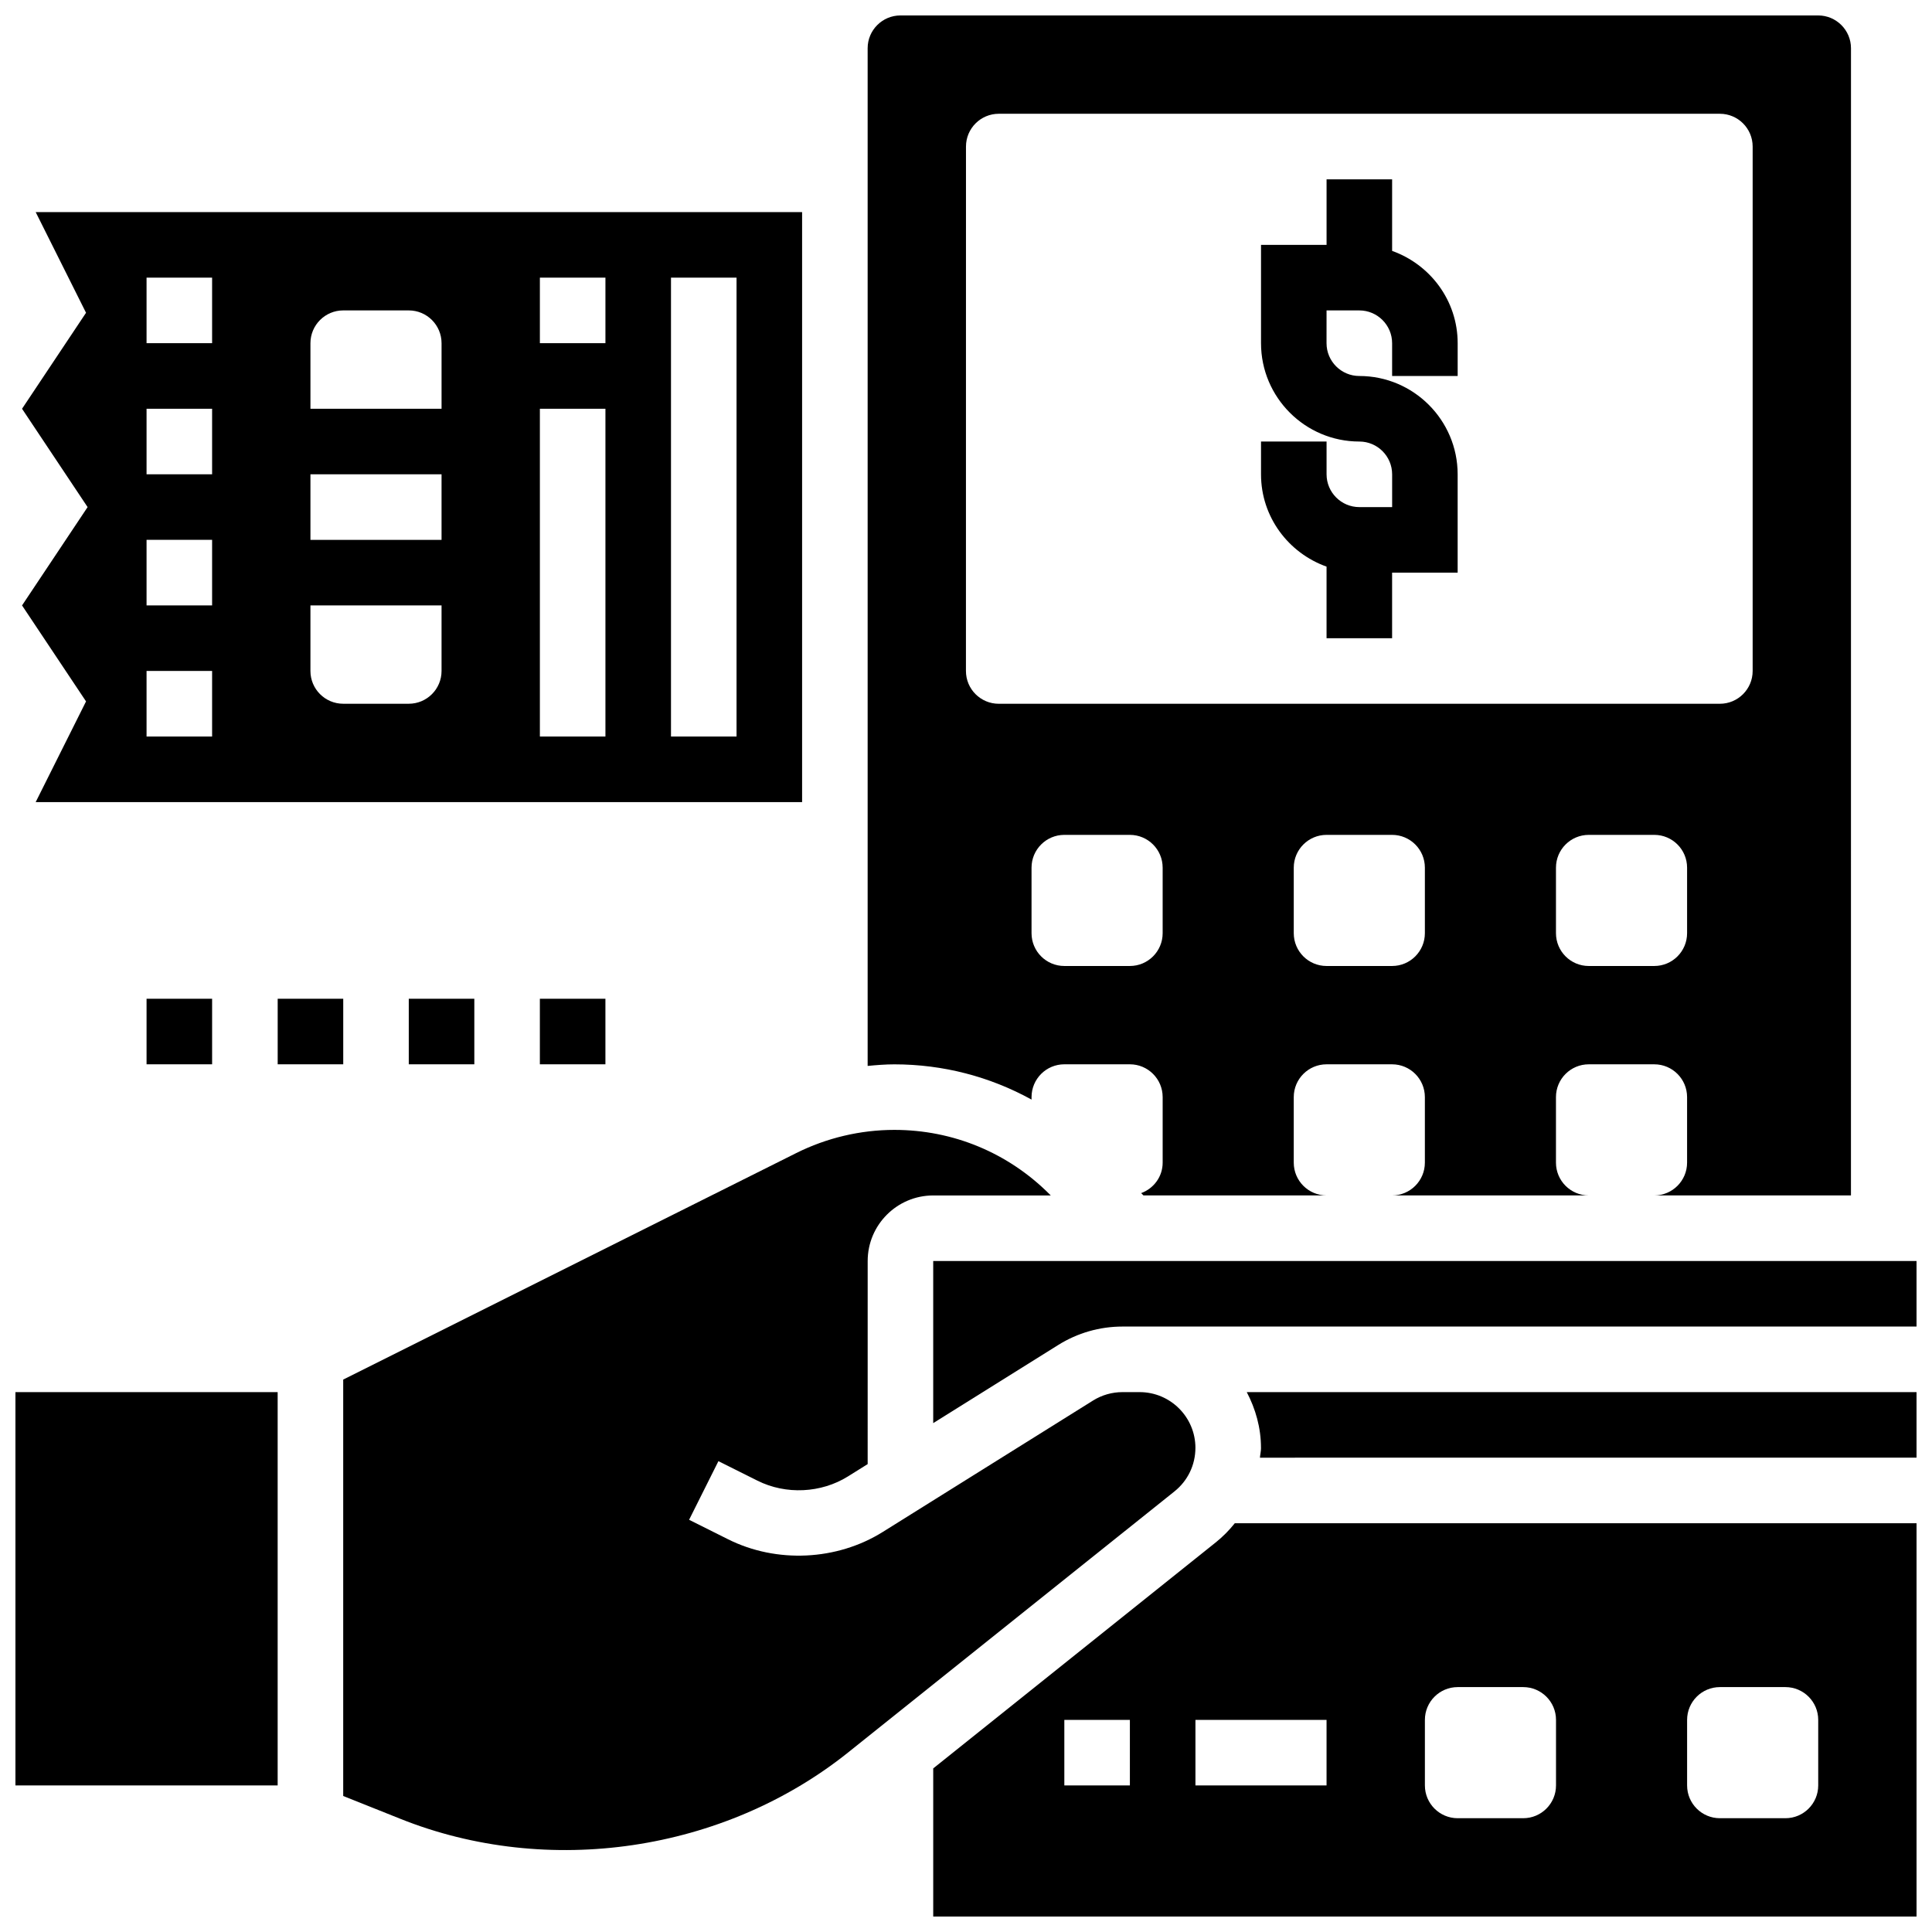
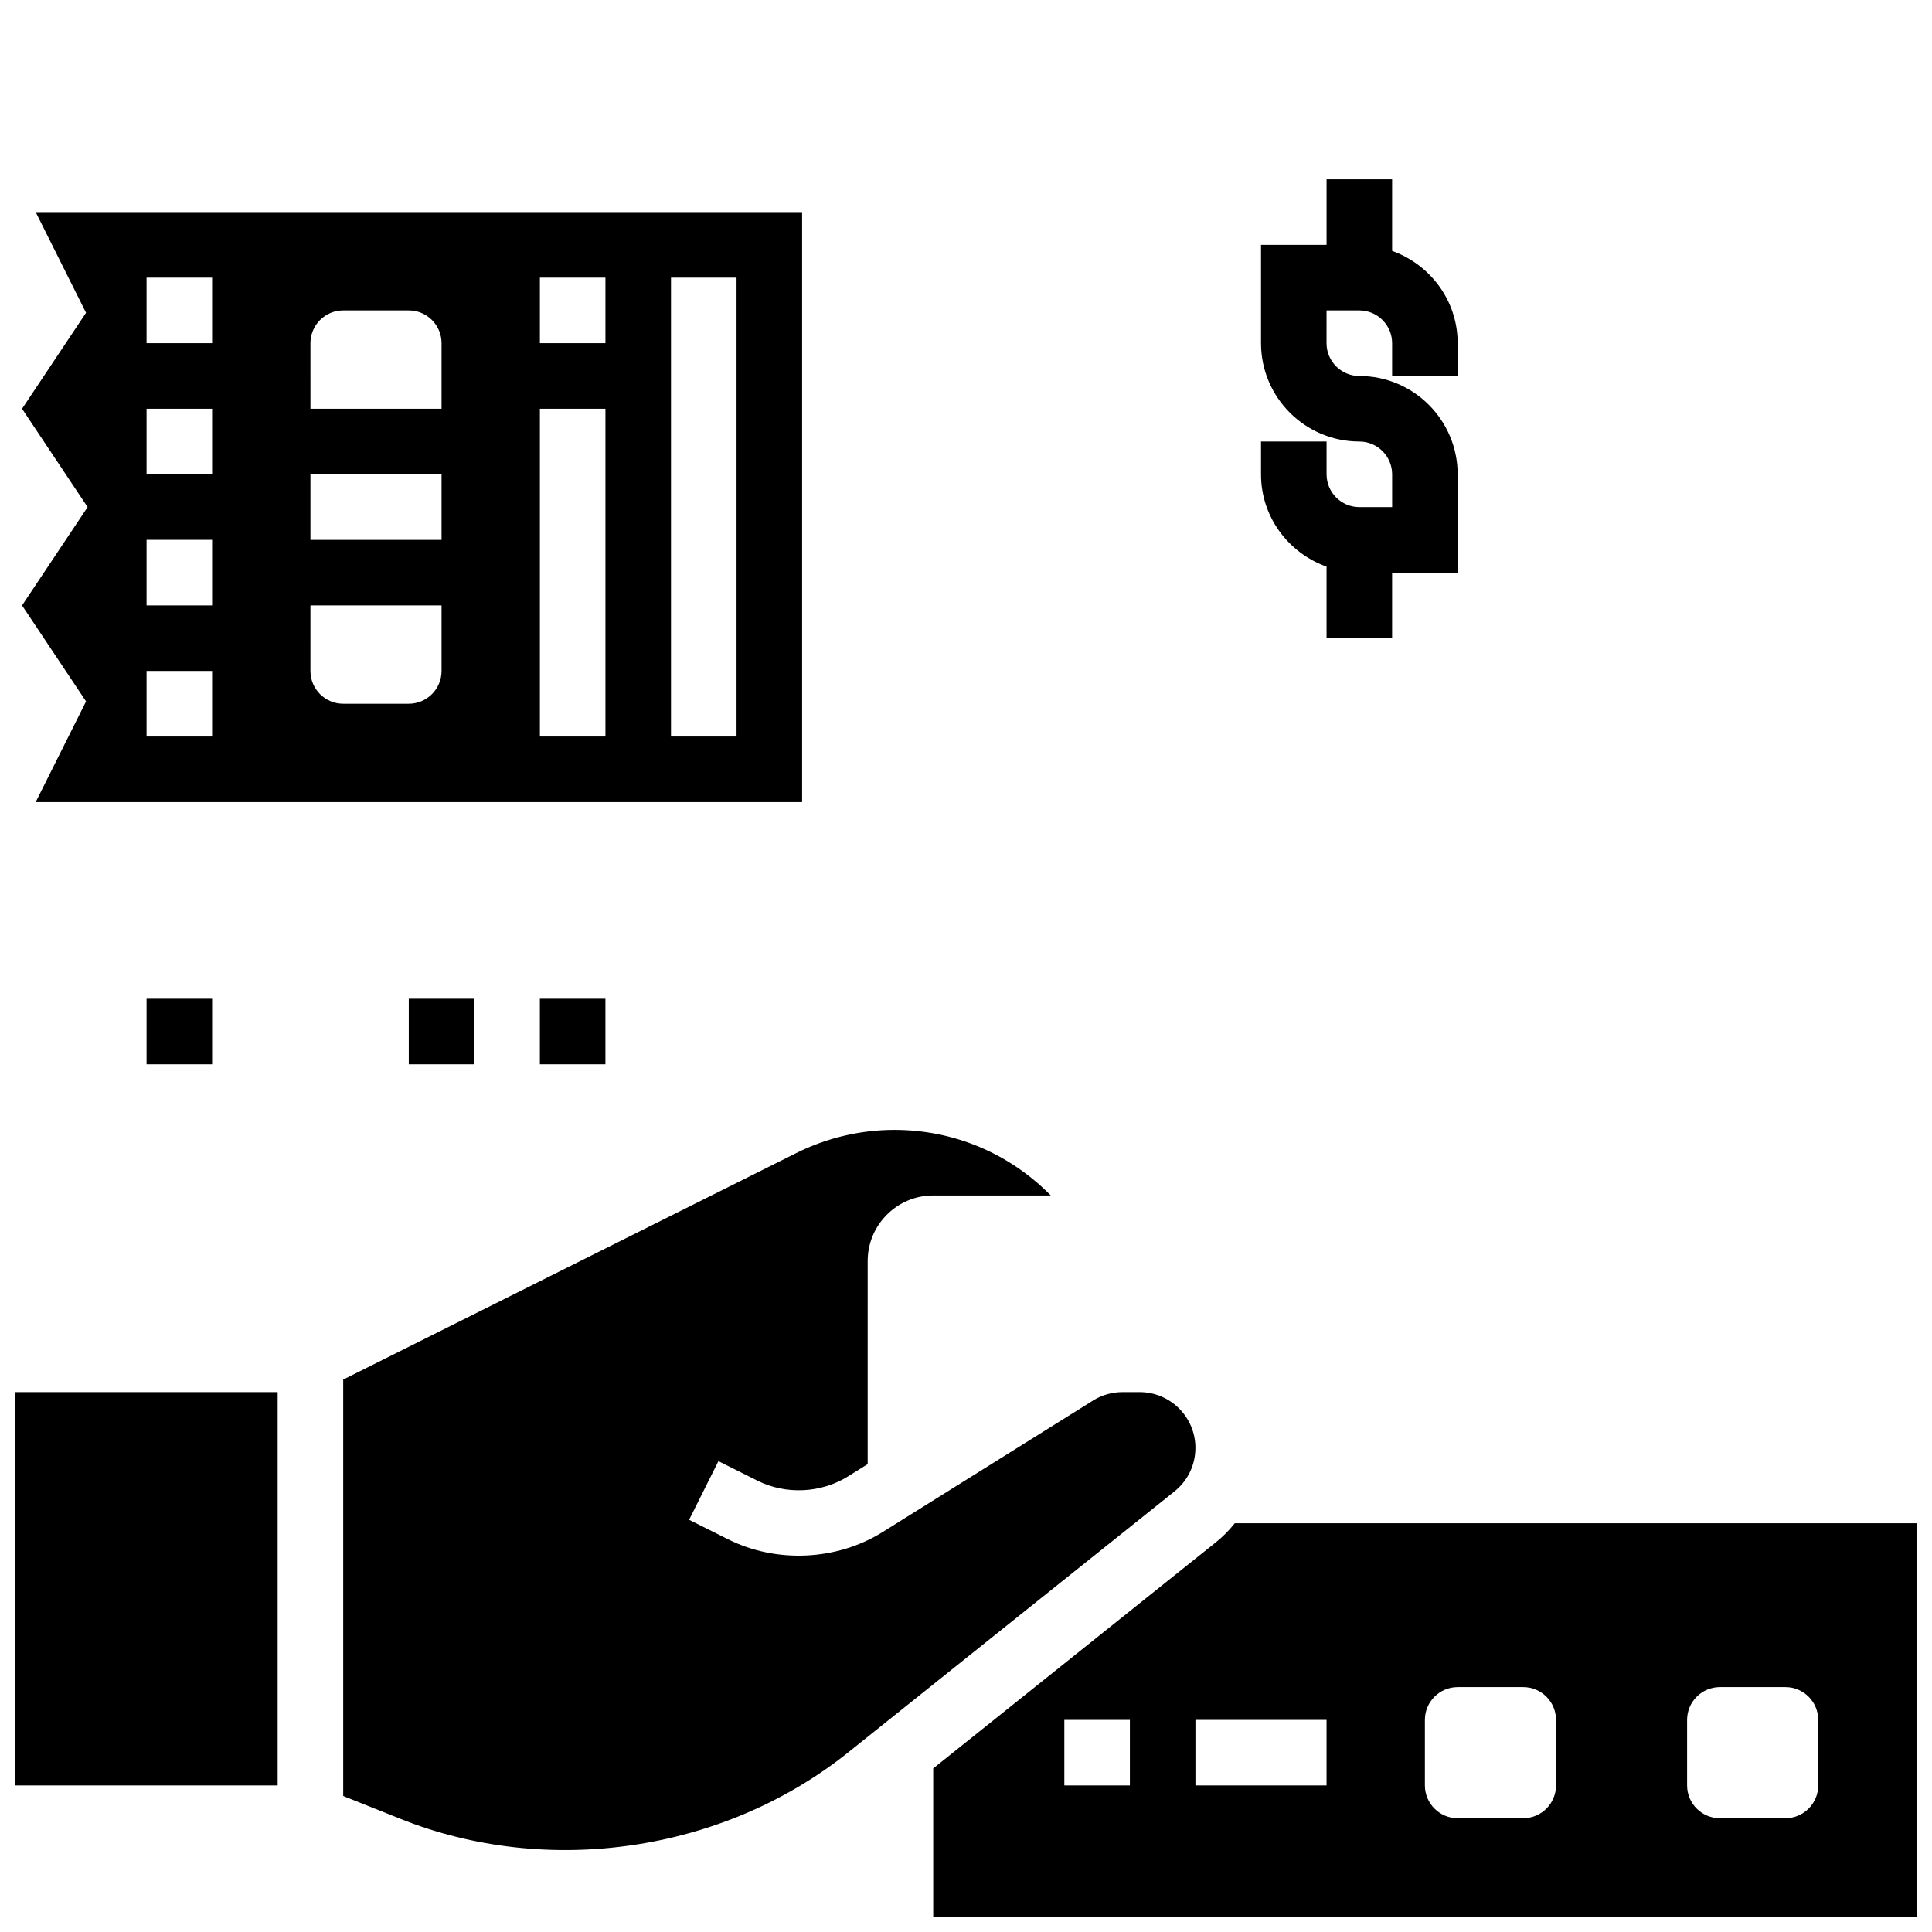
<svg xmlns="http://www.w3.org/2000/svg" width="800px" height="800px" version="1.1" viewBox="144 144 512 512">
  <defs>
    <clipPath id="e">
      <path d="m391 478h260.9v44h-260.9z" />
    </clipPath>
    <clipPath id="d">
      <path d="m148.09 512h69.906v106h-69.906z" />
    </clipPath>
    <clipPath id="c">
      <path d="m373 148.09h262v312.91h-262z" />
    </clipPath>
    <clipPath id="b">
      <path d="m391 547h260.9v104.9h-260.9z" />
    </clipPath>
    <clipPath id="a">
-       <path d="m474 512h177.9v19h-177.9z" />
-     </clipPath>
+       </clipPath>
  </defs>
  <g clip-path="url(#e)">
-     <path d="m391.31 478.18v42.961l33.121-20.699c5.117-3.203 11.004-4.891 17.043-4.891h210.43v-17.371z" />
-   </g>
+     </g>
  <g clip-path="url(#d)">
    <path d="m148.09 512.92h69.492v104.24h-69.492z" />
  </g>
  <g clip-path="url(#c)">
-     <path d="m417.37 435.39v-0.652c0-4.793 3.891-8.688 8.688-8.688h17.371c4.793 0 8.688 3.891 8.688 8.688v17.371c0 3.734-2.379 6.856-5.699 8.078l0.609 0.609 48.52 0.004c-4.793 0-8.688-3.891-8.688-8.688v-17.371c0-4.793 3.891-8.688 8.688-8.688h17.371c4.793 0 8.688 3.891 8.688 8.688v17.371c0 4.793-3.891 8.688-8.688 8.688h52.117c-4.793 0-8.688-3.891-8.688-8.688v-17.371c0-4.793 3.891-8.688 8.688-8.688h17.371c4.793 0 8.688 3.891 8.688 8.688v17.371c0 4.793-3.891 8.688-8.688 8.688h52.117l0.008-304.02c0-4.785-3.898-8.688-8.688-8.688h-243.22c-4.785 0-8.688 3.898-8.688 8.688v269.7c2.356-0.227 4.719-0.418 7.082-0.418 12.926 0 25.336 3.266 36.352 9.336zm34.746-44.082c0 4.793-3.891 8.688-8.688 8.688h-17.371c-4.793 0-8.688-3.891-8.688-8.688v-17.371c0-4.793 3.891-8.688 8.688-8.688h17.371c4.793 0 8.688 3.891 8.688 8.688zm69.492 0c0 4.793-3.891 8.688-8.688 8.688h-17.371c-4.793 0-8.688-3.891-8.688-8.688v-17.371c0-4.793 3.891-8.688 8.688-8.688h17.371c4.793 0 8.688 3.891 8.688 8.688zm69.488 0c0 4.793-3.891 8.688-8.688 8.688h-17.371c-4.793 0-8.688-3.891-8.688-8.688v-17.371c0-4.793 3.891-8.688 8.688-8.688h17.371c4.793 0 8.688 3.891 8.688 8.688zm-191.1-208.47c0-4.793 3.891-8.688 8.688-8.688h191.1c4.793 0 8.688 3.891 8.688 8.688v138.98c0 4.793-3.891 8.688-8.688 8.688h-191.11c-4.793 0-8.688-3.891-8.688-8.688z" />
-   </g>
+     </g>
  <path d="m166.8 329.88-13.344 26.684h203.11v-156.36h-203.11l13.344 26.684-16.957 25.438 17.371 26.059-17.371 26.059zm155.02-112.3h17.371v121.61h-17.371zm-34.746 0h17.371v17.371h-17.371zm0 34.746h17.371v86.863h-17.371zm-60.805-17.375c0-4.793 3.891-8.688 8.688-8.688h17.371c4.793 0 8.688 3.891 8.688 8.688v17.371l-34.746 0.004zm0 34.746h34.746v17.371h-34.746zm0 34.746h34.746v17.371c0 4.793-3.891 8.688-8.688 8.688h-17.371c-4.793 0-8.688-3.891-8.688-8.688zm-43.43-86.863h17.371v17.371h-17.371zm0 34.746h17.371v17.371h-17.371zm0 34.742h17.371v17.371l-17.371 0.004zm0 34.746h17.371v17.371l-17.371 0.004z" />
  <path d="m460.8 527.71c0-8.156-6.629-14.785-14.785-14.785h-4.543c-2.769 0-5.481 0.773-7.836 2.25l-55.707 34.816c-12.16 7.602-28.137 8.348-40.957 1.945l-10.355-5.176 7.773-15.539 10.355 5.176c7.516 3.762 16.859 3.316 23.984-1.137l5.211-3.258 0.004-53.824c0-9.582 7.793-17.371 17.371-17.371h31.148l-0.355-0.355c-10.98-10.973-25.57-17.02-41.094-17.02-8.973 0-17.953 2.121-25.98 6.133l-120.08 60.039v110.35l15.105 6.035c39.168 15.68 85.785 8.766 118.73-17.59l86.465-69.168c3.516-2.805 5.543-7.016 5.543-11.523z" />
  <g clip-path="url(#b)">
    <path d="m466.11 552.81-74.797 59.84v39.254h260.59v-104.23h-180.67c-1.492 1.875-3.203 3.606-5.125 5.141zm-22.68 64.348h-17.371v-17.371h17.371zm147.67-17.371c0-4.793 3.891-8.688 8.688-8.688h17.371c4.793 0 8.688 3.891 8.688 8.688v17.371c0 4.793-3.891 8.688-8.688 8.688h-17.371c-4.793 0-8.688-3.891-8.688-8.688zm-69.488 0c0-4.793 3.891-8.688 8.688-8.688h17.371c4.793 0 8.688 3.891 8.688 8.688v17.371c0 4.793-3.891 8.688-8.688 8.688h-17.371c-4.793 0-8.688-3.891-8.688-8.688zm-26.062 17.371h-34.746v-17.371h34.746z" />
  </g>
  <g clip-path="url(#a)">
-     <path d="m478.18 527.71c0 0.887-0.219 1.719-0.285 2.59l174.01-0.004v-17.371h-177.5c2.328 4.445 3.769 9.426 3.769 14.785z" />
-   </g>
+     </g>
  <path d="m495.55 294.16v18.973h17.371v-17.371h17.371v-26.059c0-14.367-11.691-26.059-26.059-26.059-4.785 0-8.688-3.898-8.688-8.688l0.004-8.691h8.688c4.785 0 8.688 3.898 8.688 8.688v8.688h17.371v-8.688c0-11.309-7.289-20.863-17.371-24.461v-18.969h-17.371v17.371h-17.371v26.059c0 14.367 11.691 26.059 26.059 26.059 4.785 0 8.688 3.898 8.688 8.688v8.688h-8.688c-4.785 0-8.688-3.898-8.688-8.688v-8.688h-17.371v8.688c-0.004 11.309 7.285 20.863 17.367 24.461z" />
  <path d="m182.84 408.68h17.371v17.371h-17.371z" />
-   <path d="m217.59 408.68h17.371v17.371h-17.371z" />
  <path d="m252.33 408.68h17.371v17.371h-17.371z" />
  <path d="m287.07 408.68h17.371v17.371h-17.371z" />
</svg>